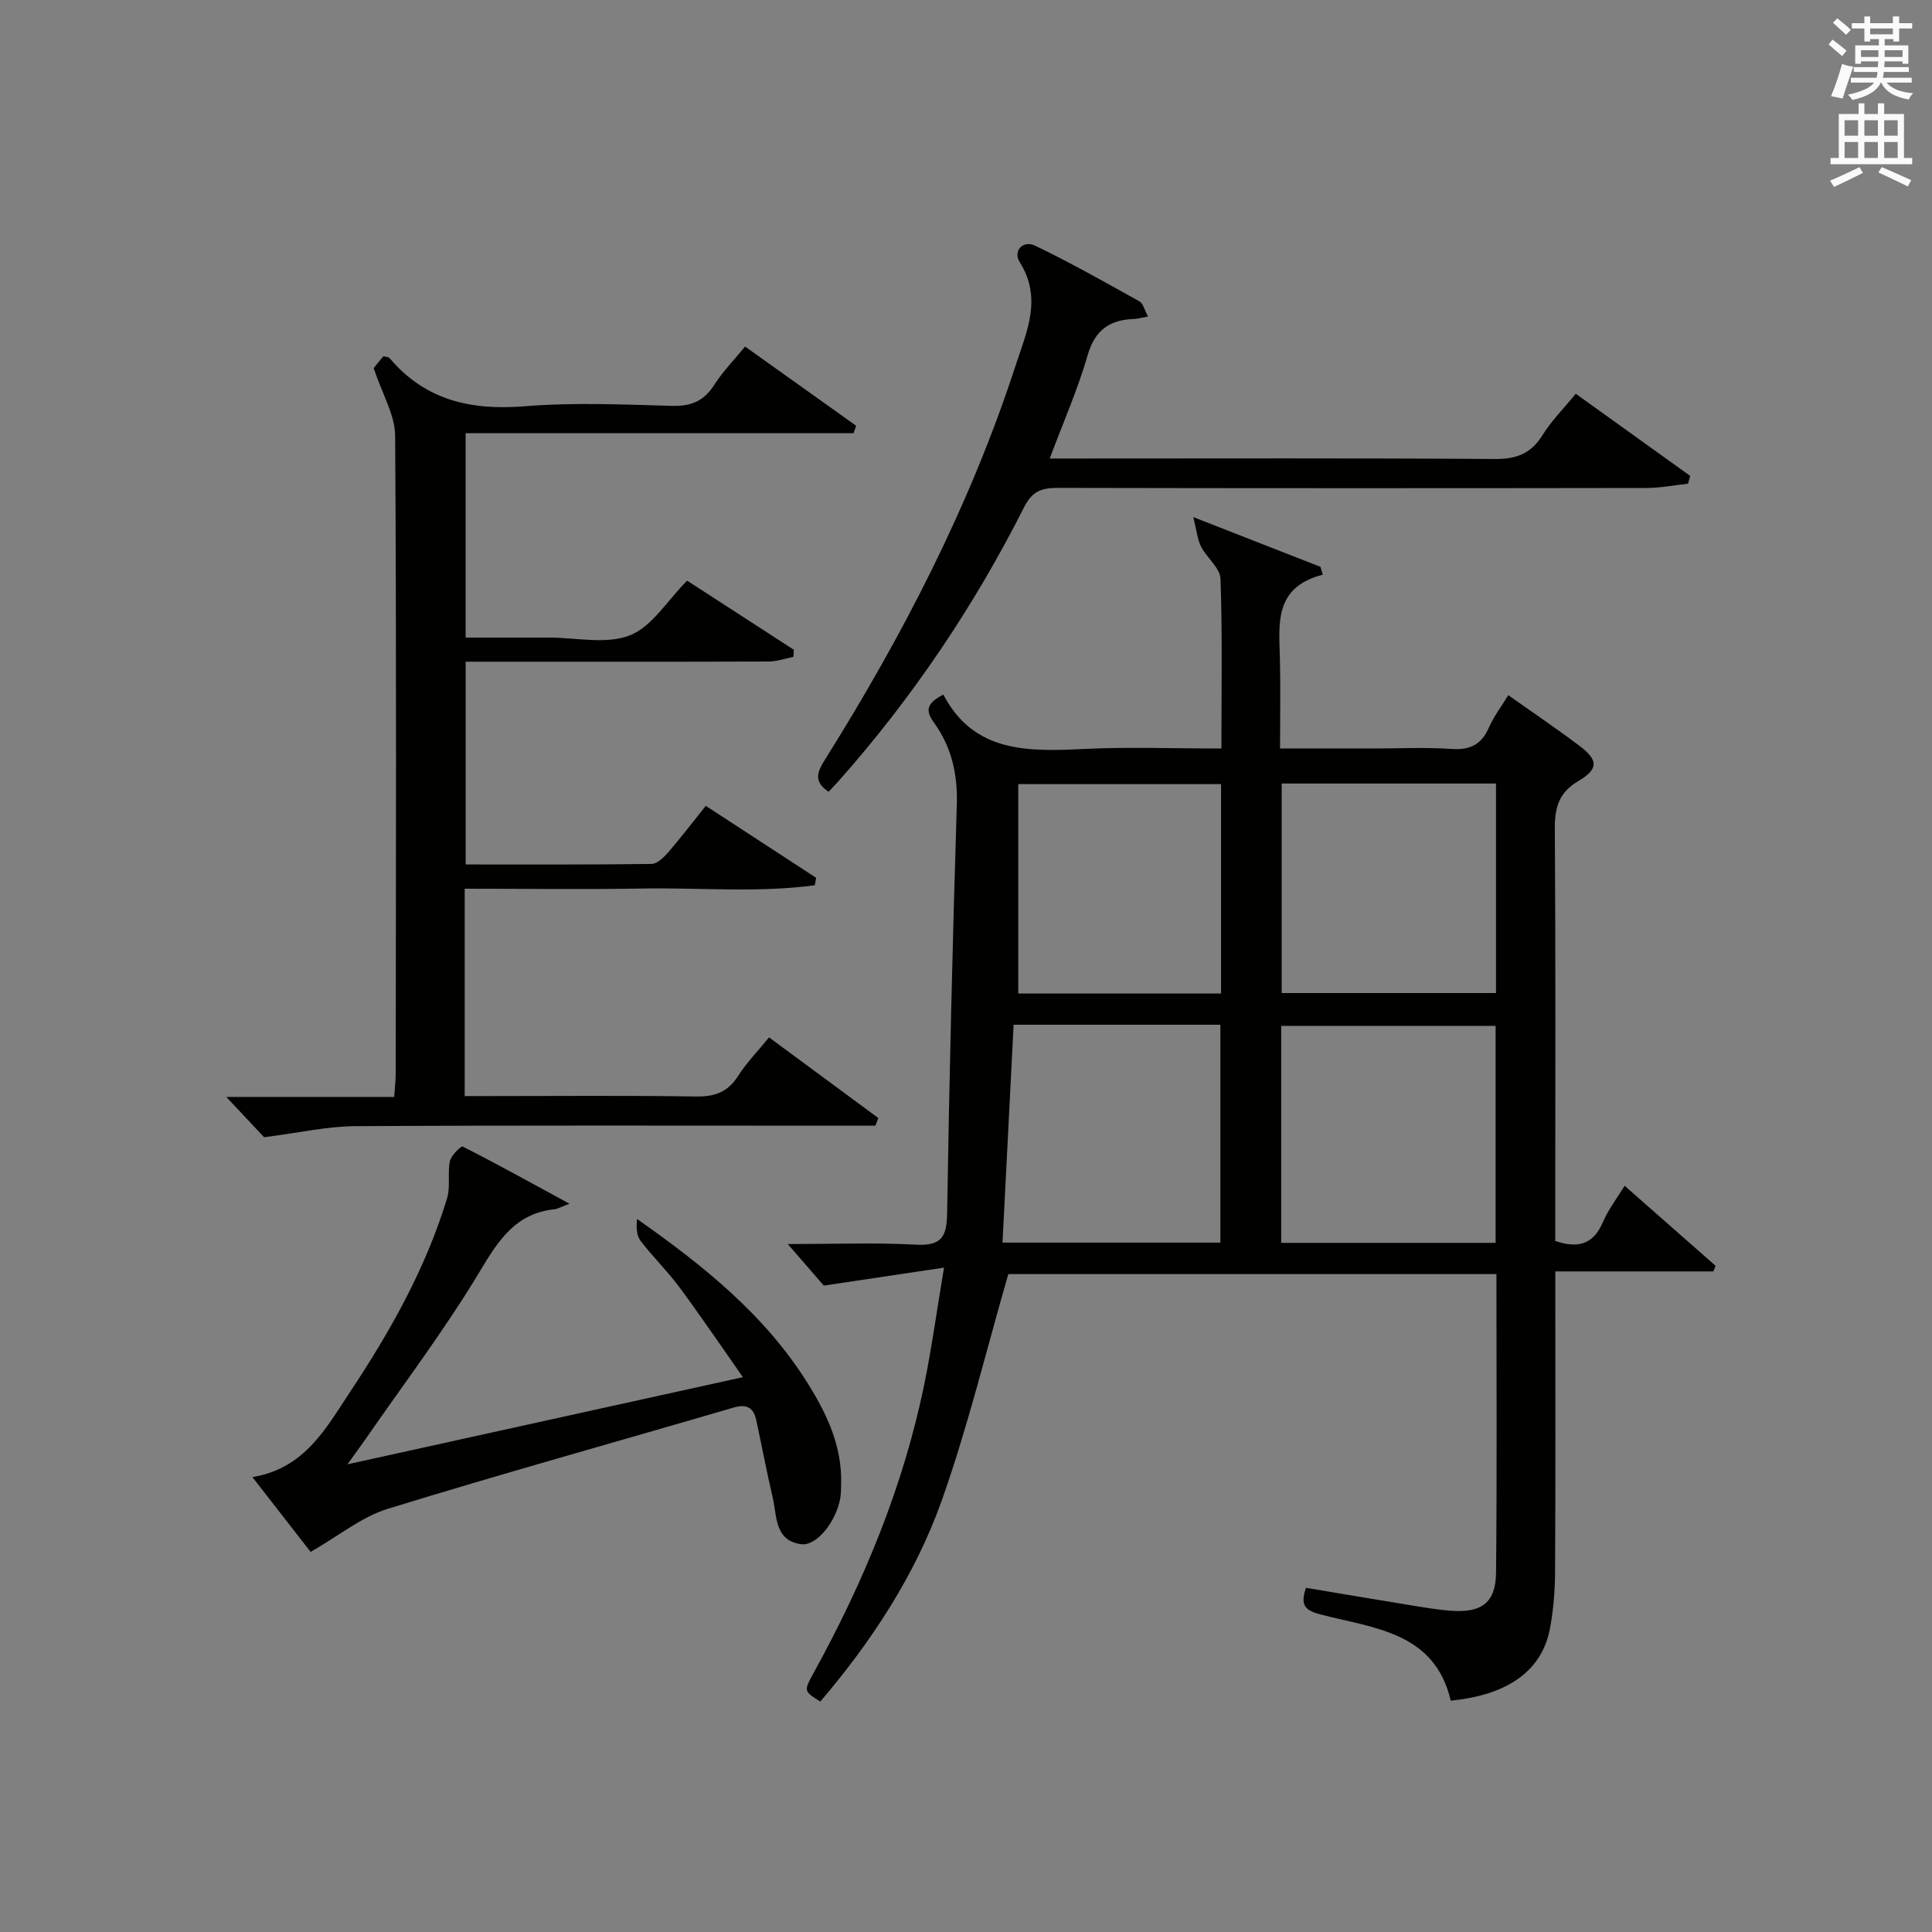
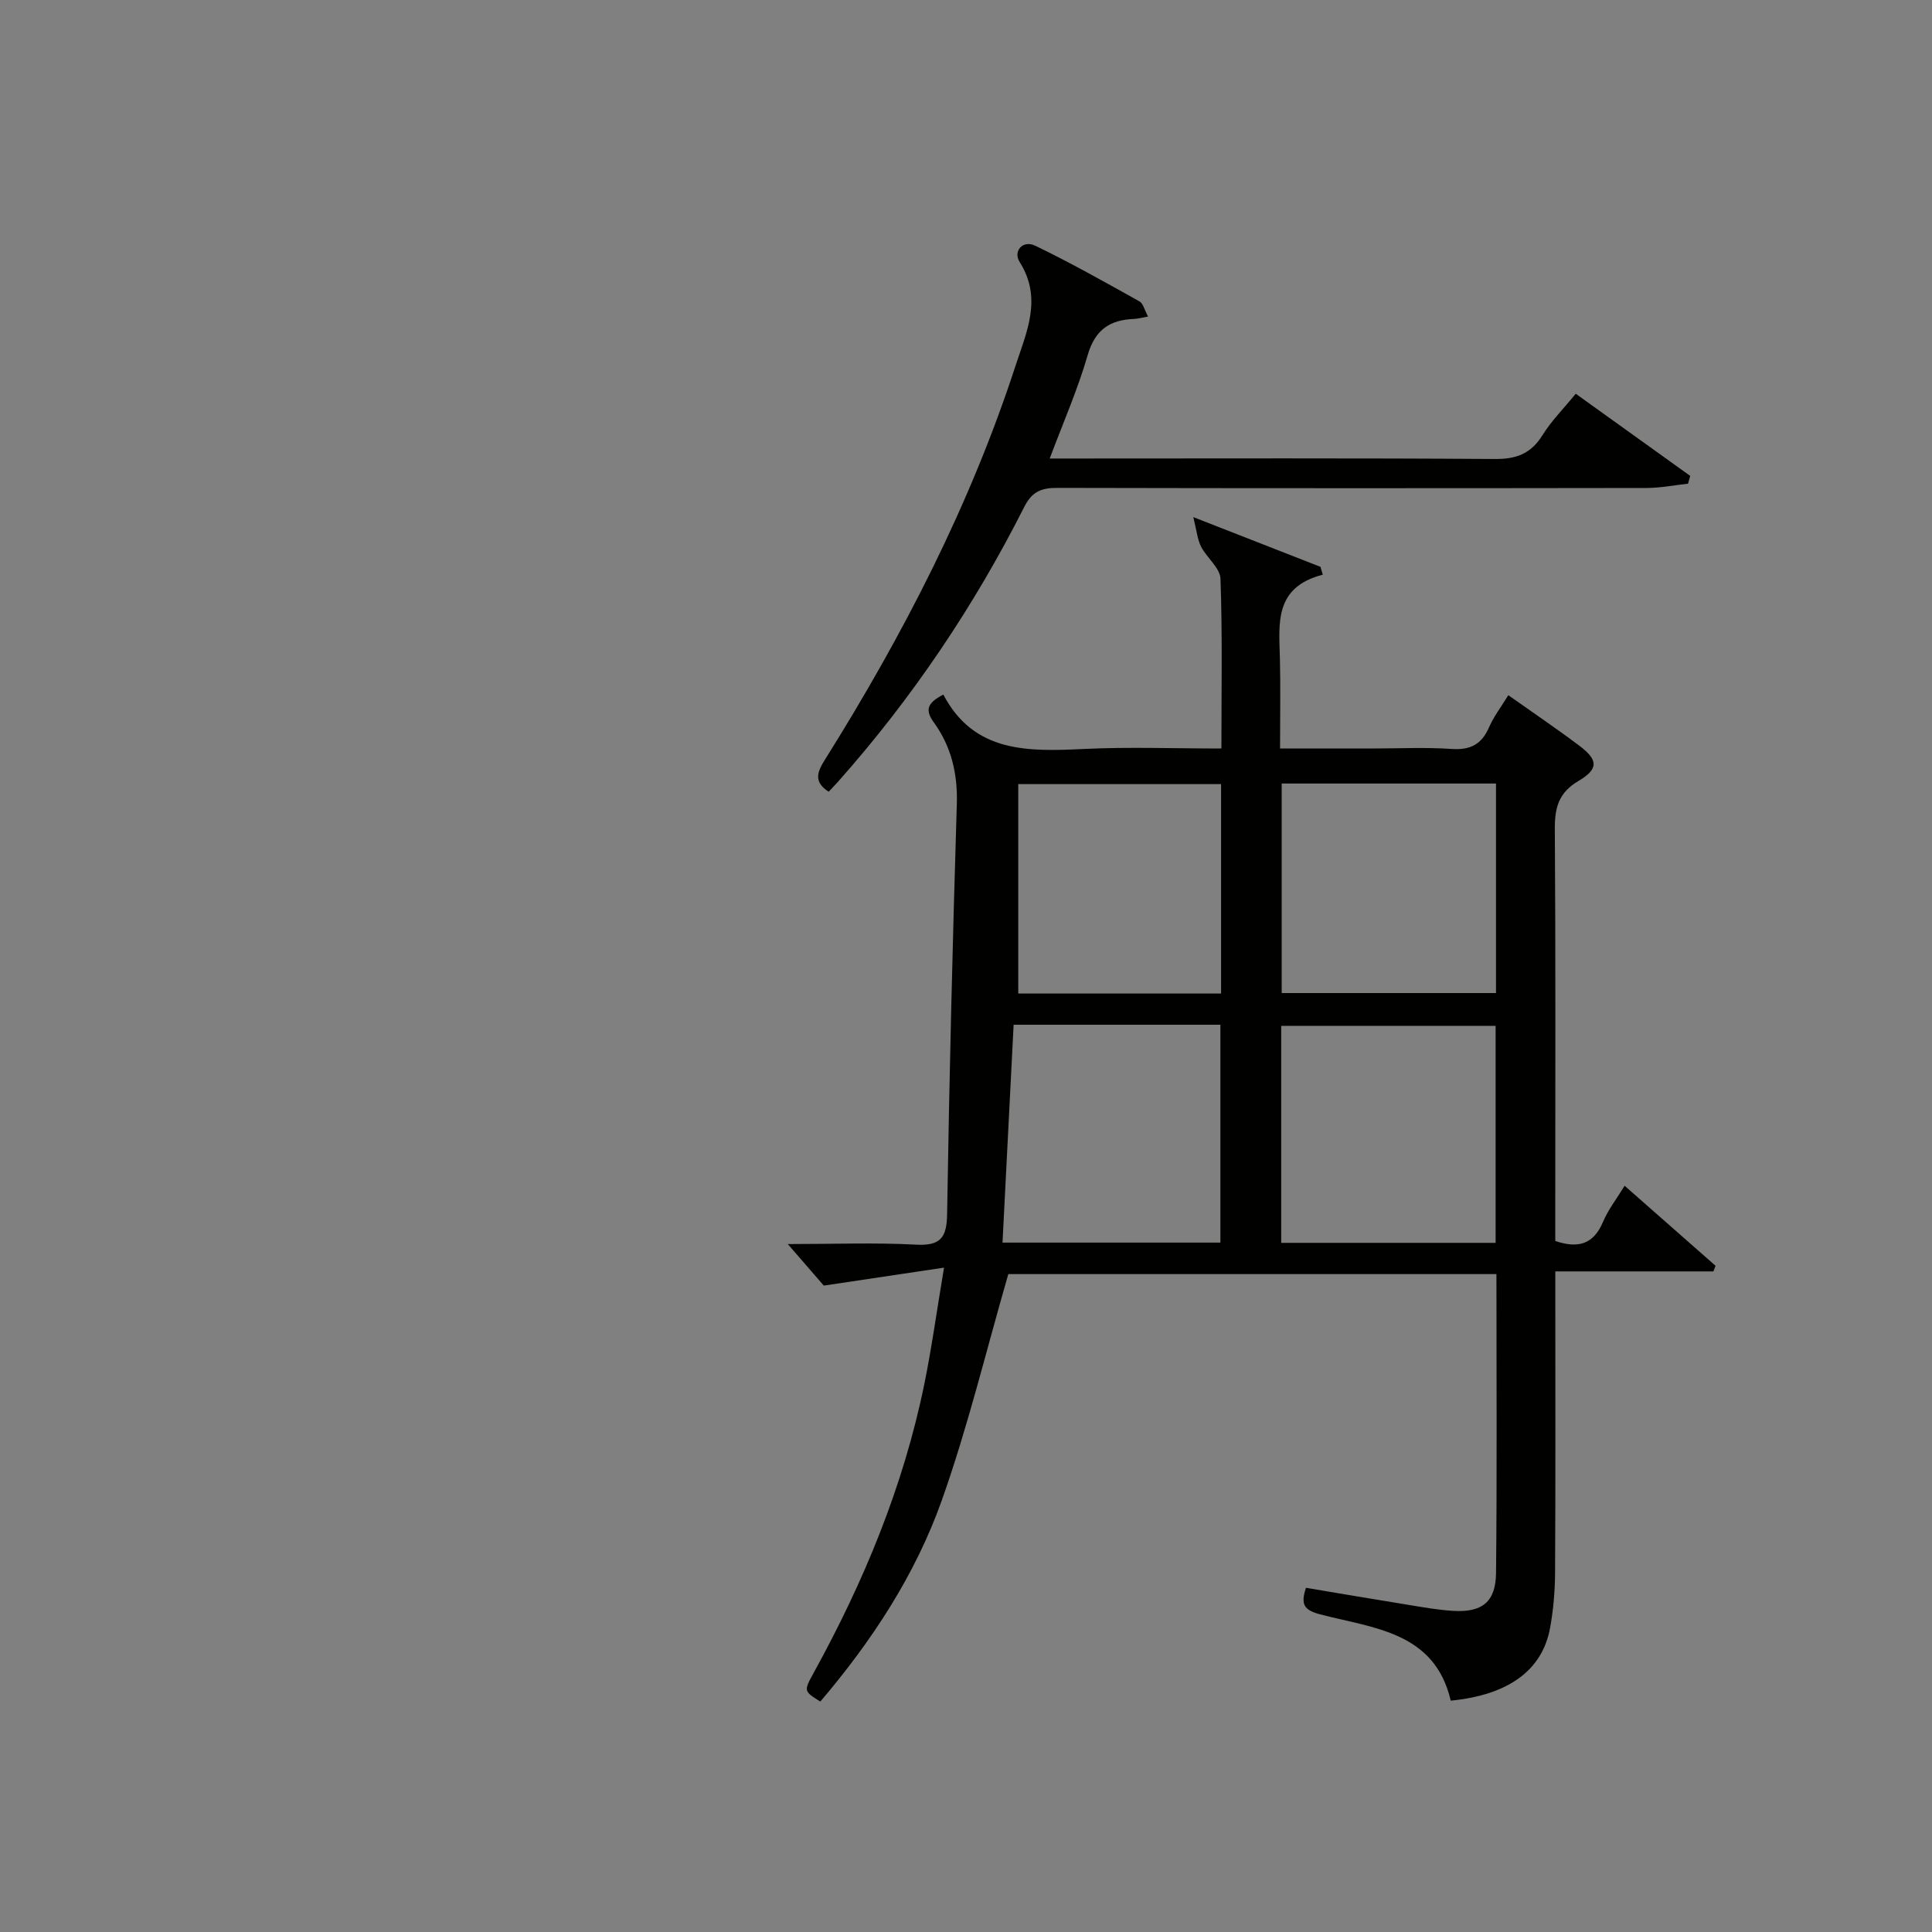
<svg xmlns="http://www.w3.org/2000/svg" version="1.1" id="漢-ZDIC-典" x="0px" y="0px" viewBox="0 0 400 400" style="enable-background:new 0 0 400 400;" xml:space="preserve">
  <rect x="0" y="0" width="400" height="400" fill="#808080" stroke="none" />
  <style type="text/css">
	.st1{fill:#010100;}
	.st2{fill:#fafafb;}
</style>
  <g>
    <path class="st1" d="M312.28,143.93c5.18,3.67,10.01,6.93,14.66,10.43c3.99,2.99,4.07,4.85-0.18,7.36c-4.02,2.37-4.87,5.46-4.85,9.83   c0.18,26.66,0.09,53.32,0.09,79.98c0,1.8,0,3.6,0,5.4c4.77,1.62,7.93,0.67,9.88-3.94c1.07-2.54,2.83-4.78,4.48-7.49   c6.53,5.74,12.68,11.16,18.83,16.57c-0.15,0.39-0.3,0.78-0.45,1.16c-10.7,0-21.4,0-32.73,0c0,2.39,0,4.15,0,5.91   c0,18.83,0.06,37.66-0.05,56.48c-0.02,3.81-0.35,7.67-1.03,11.41c-1.6,8.8-8.65,13.91-20.57,15.07   c-3.34-14.3-16.04-14.98-27.05-17.87c-3.41-0.89-4.04-2.11-2.92-5.49c7.24,1.21,14.39,2.43,21.56,3.59c2.94,0.48,5.9,1,8.87,1.18   c6.03,0.37,8.86-1.82,8.92-7.88c0.21-20.48,0.08-40.96,0.08-61.84c-34.14,0-68.2,0-101.06,0c-4.59,15.86-8.38,31.66-13.79,46.89   c-5.49,15.43-14.49,29.11-25.13,41.61c-3.42-2.14-3.46-2.17-1.41-5.89c10.4-18.88,18.59-38.61,22.93-59.79   c1.52-7.43,2.55-14.97,4.09-24.16c-8.68,1.3-16.2,2.42-24.89,3.72c-1.49-1.72-4.04-4.65-7.46-8.6c9.69,0,18.11-0.33,26.5,0.12   c5.13,0.28,6.42-1.41,6.49-6.38c0.45-28.28,1.14-56.56,2.01-84.83c0.19-6.29-1.14-11.92-4.76-16.91c-1.91-2.63-1.31-4.07,1.97-5.76   c6.34,12.11,17.59,11.81,29.2,11.25c9.28-0.44,18.6-0.09,28.37-0.09c0-11.95,0.22-23.56-0.19-35.14c-0.08-2.25-2.83-4.33-4.02-6.65   c-0.75-1.46-0.89-3.23-1.61-6.12c9.93,3.89,18.13,7.1,26.33,10.3c0.16,0.54,0.32,1.08,0.48,1.62c-10.11,2.61-9.06,10.11-8.88,17.33   c0.15,5.98,0.03,11.96,0.03,18.66c6.49,0,12.75,0,19.01,0c5.5,0,11.02-0.28,16.49,0.09c3.88,0.27,6.23-0.93,7.77-4.48   C309.26,148.36,310.8,146.35,312.28,143.93z M309.65,257.32c0-15.28,0-30.16,0-44.93c-15.06,0-29.76,0-44.39,0   c0,15.15,0,29.9,0,44.93C280.09,257.32,294.67,257.32,309.65,257.32z M209.86,212.16c-0.78,15.28-1.54,30.1-2.3,45.11   c15.26,0,30.17,0,45.11,0c0-15.21,0-30.09,0-45.11C238.38,212.16,224.43,212.16,209.86,212.16z M265.36,162.22   c0,14.79,0,29.16,0,43.38c15.07,0,29.78,0,44.37,0c0-14.66,0-28.91,0-43.38C294.87,162.22,280.29,162.22,265.36,162.22z    M252.81,162.34c-14.14,0-27.83,0-41.99,0c0,14.69,0,29.04,0,43.36c14.04,0,27.92,0,41.99,0   C252.81,191.17,252.81,176.93,252.81,162.34z" />
-     <path class="st1" d="M96.21,184c0,14.56,0,28.35,0,42.93c1.89,0,3.64,0,5.39,0c14.16,0,28.33-0.14,42.49,0.09c3.89,0.06,6.59-0.9,8.72-4.25   c1.77-2.77,4.12-5.17,6.41-7.99c7.69,5.67,15.16,11.19,22.63,16.7c-0.2,0.53-0.41,1.05-0.61,1.58c-2.25,0-4.5,0-6.75,0   c-33.66,0-67.31-0.1-100.97,0.1c-5.81,0.04-11.61,1.37-18.84,2.29c-1.62-1.73-4.45-4.74-7.83-8.34c11.82,0,23.15,0,34.77,0   c0.13-2.06,0.31-3.51,0.31-4.95c0.03-43.99,0.17-87.97-0.12-131.96c-0.03-4.31-2.67-8.6-4.45-14c0.09-0.11,1.1-1.33,2.03-2.45   c0.64,0.18,1.07,0.16,1.25,0.37c7.42,8.8,16.92,10.89,28.05,9.99c10.1-0.82,20.32-0.36,30.47-0.08c3.93,0.11,6.56-0.99,8.69-4.31   c1.78-2.77,4.12-5.17,6.41-7.97c7.82,5.57,15.41,10.99,23,16.4c-0.18,0.51-0.36,1.03-0.54,1.54c-26.67,0-53.33,0-80.32,0   c0,14.36,0,27.94,0,42.31c5.15,0,10.4,0,15.66,0c0.5,0,1,0,1.5,0c5.66-0.01,11.91,1.47,16.83-0.45c4.57-1.78,7.74-7.18,11.87-11.33   c7.17,4.64,14.64,9.48,22.1,14.31c-0.03,0.49-0.07,0.99-0.1,1.48c-1.7,0.33-3.4,0.94-5.11,0.95c-18.99,0.07-37.99,0.04-56.98,0.04   c-1.81,0-3.62,0-5.76,0c0,14.05,0,27.77,0,41.98c12.94,0,25.72,0.06,38.5-0.11c1.17-0.02,2.53-1.37,3.44-2.41   c2.6-3.01,5.02-6.18,7.77-9.62c7.72,5.03,15.28,9.97,22.85,14.9c-0.09,0.51-0.18,1.02-0.27,1.54c-11.81,1.6-23.75,0.47-35.62,0.68   C120.95,184.16,108.81,184,96.21,184z" />
-     <path class="st1" d="M64.31,321.3c-3.56-4.58-7.51-9.64-12.05-15.48c10.88-1.81,15.23-10.13,20.3-17.76c8.3-12.51,15.61-25.52,20-39.96   c0.73-2.4,0.07-5.2,0.59-7.7c0.25-1.19,2.31-3.18,2.64-3.02c6.9,3.49,13.66,7.24,22.12,11.84c-1.85,0.7-2.46,1.07-3.1,1.14   c-8.06,0.86-11.6,6.4-15.47,12.87c-7.25,12.09-15.83,23.39-23.86,35.01c-0.94,1.35-1.92,2.67-3.54,4.93   c27.51-6.06,54.04-11.91,81.87-18.04c-4.65-6.62-8.78-12.74-13.18-18.67c-2.47-3.33-5.49-6.26-8.01-9.56   c-0.84-1.11-0.91-2.81-0.72-4.52c13.75,9.66,26.55,19.91,35.42,34.16c3.91,6.28,7,12.87,6.83,20.52c-0.02,1-0.01,2.01-0.16,2.99   c-0.78,4.85-4.87,10.09-8.11,9.66c-5.57-0.75-4.99-5.84-5.9-9.67c-1.26-5.31-2.24-10.69-3.41-16.03c-0.56-2.57-1.96-3.39-4.72-2.58   c-23.88,7-47.87,13.65-71.65,20.98C74.83,314.09,70.14,317.98,64.31,321.3z" />
    <path class="st1" d="M326.24,81.52c8.19,5.88,15.94,11.44,23.7,17.01c-0.15,0.54-0.3,1.07-0.45,1.61c-2.84,0.31-5.69,0.88-8.53,0.89   c-40.66,0.06-81.31,0.07-121.97-0.02c-3.32-0.01-5.29,0.69-6.94,3.96c-10.4,20.59-23.2,39.59-38.53,56.86   c-0.64,0.72-1.33,1.41-1.96,2.09c-3.22-2.11-2.34-4.14-0.69-6.76c16.1-25.7,29.96-52.53,39.39-81.45   c2.27-6.97,5.61-13.94,0.85-21.46c-1.41-2.23,0.62-4.63,3.24-3.37c7.33,3.53,14.44,7.55,21.55,11.51c0.79,0.44,1.06,1.81,1.79,3.14   c-1.33,0.24-2.09,0.47-2.87,0.5c-5.02,0.18-8.1,2.23-9.62,7.47c-2.06,7.12-5.07,13.96-7.87,21.43c2.12,0,3.9,0,5.68,0   c28.83,0,57.65-0.1,86.48,0.1c4.47,0.03,7.49-1.1,9.87-4.94C321.17,87.17,323.68,84.66,326.24,81.52z" />
-     <path class="st2" d="M378.6,9.2l0.8-1c0.9,0.7,1.9,1.4,2.9,2.3l-0.9,1.1C380.3,10.7,379.4,9.9,378.6,9.2z M379.1,19.9   c0.9-2.1,1.6-4.3,2.3-6.7c0.4,0.2,0.8,0.4,2.3,0.6c-0.7,2.1-1.5,4.3-2.2,6.6L379.1,19.9z M379.5,4.7l0.9-0.9c1,0.8,2,1.6,2.8,2.4   l-1,1C381.2,6.3,380.3,5.4,379.5,4.7z M392,3.4h1.2v1.4h2.7v1.1h-2.7v2.7H392V8.1h-1.8v1.3h4.9v3.8h-1.2v-0.5h-3.7   c0,0.4-0.1,0.9-0.1,1.2h5.1v1H390c0,0.5-0.1,0.9-0.2,1.2h6v1h-5.2c1.1,1.3,2.9,2,5.5,2.2c-0.4,0.4-0.7,0.8-0.9,1.3   c-2.9-0.5-4.8-1.6-5.7-3.5h-0.1c-0.8,1.7-2.7,2.9-5.9,3.6c-0.2-0.4-0.6-0.8-0.9-1.1c2.8-0.6,4.6-1.4,5.4-2.5h-4.8v-1h5.3   c0.1-0.3,0.2-0.7,0.2-1.2h-4.9v-1h5c0-0.4,0-0.8,0.1-1.2h-3.6v0.5h-1.2V9.4h4.9V8.1h-1.8v0.5H386V5.9h-2.6V4.8h2.6V3.4h1.2v1.4h4.7   V3.4z M385.3,11.8h3.6c0-0.4,0-0.9,0-1.4h-3.6V11.8z M387.2,7.1h4.7V5.9h-4.7V7.1z M393.9,10.4h-3.7c0,0.5,0,1,0,1.4h3.7V10.4z" />
-     <path class="st2" d="M384.7,21.4h1.3v2.2h2.8v-2.2h1.3v2.2h4.1v9.1h1.7V34h-16.9v-1.3h1.7v-9.1h4.1V21.4z M385,34.6l0.7,1.2   c-1.8,0.9-3.8,1.9-6,2.9c-0.2-0.4-0.5-0.8-0.8-1.3C381.3,36.4,383.3,35.4,385,34.6z M381.9,28.1h2.8v-3.2h-2.8V28.1z M381.9,32.7   h2.8v-3.3h-2.8V32.7z M386,28.1h2.8v-3.2H386V28.1z M386,32.7h2.8v-3.3H386V32.7z M389.6,34.6c2.1,0.9,4.1,1.8,6.1,2.7l-0.7,1.3   c-2.2-1.1-4.2-2-6.1-2.9L389.6,34.6z M392.9,24.9h-2.8v3.2h2.8V24.9z M390.1,32.7h2.8v-3.3h-2.8V32.7z" />
  </g>
</svg>